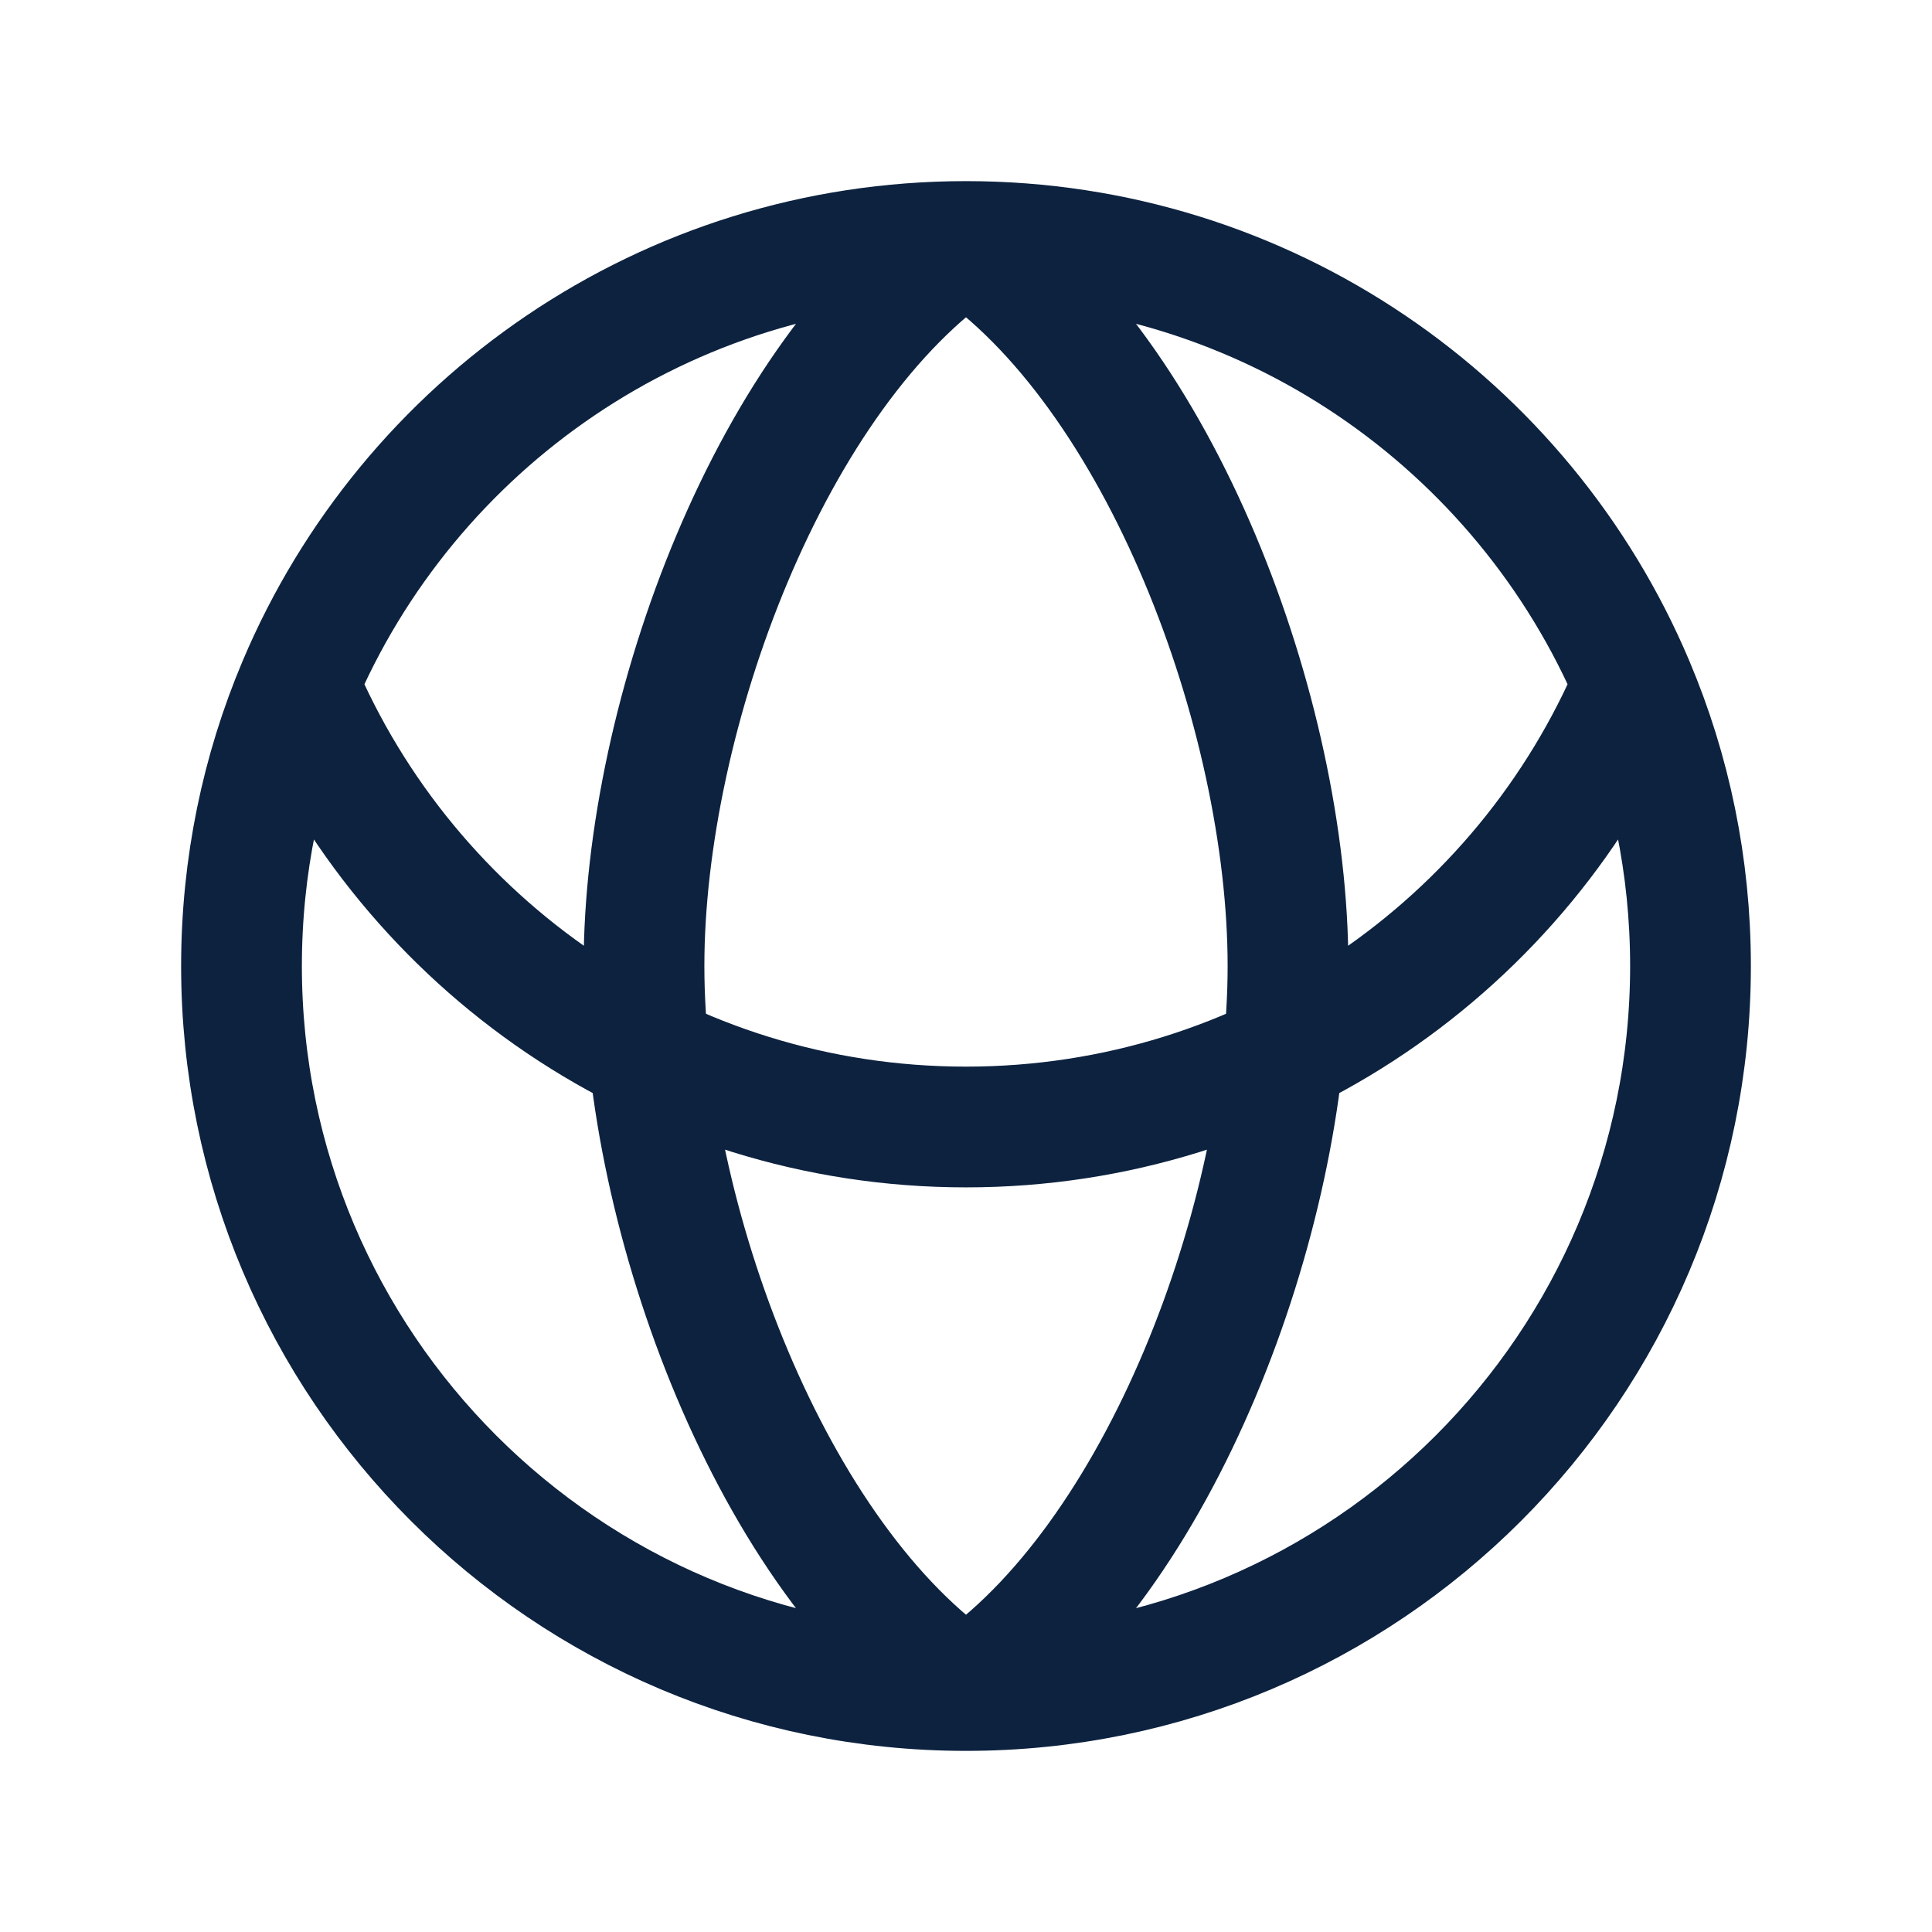
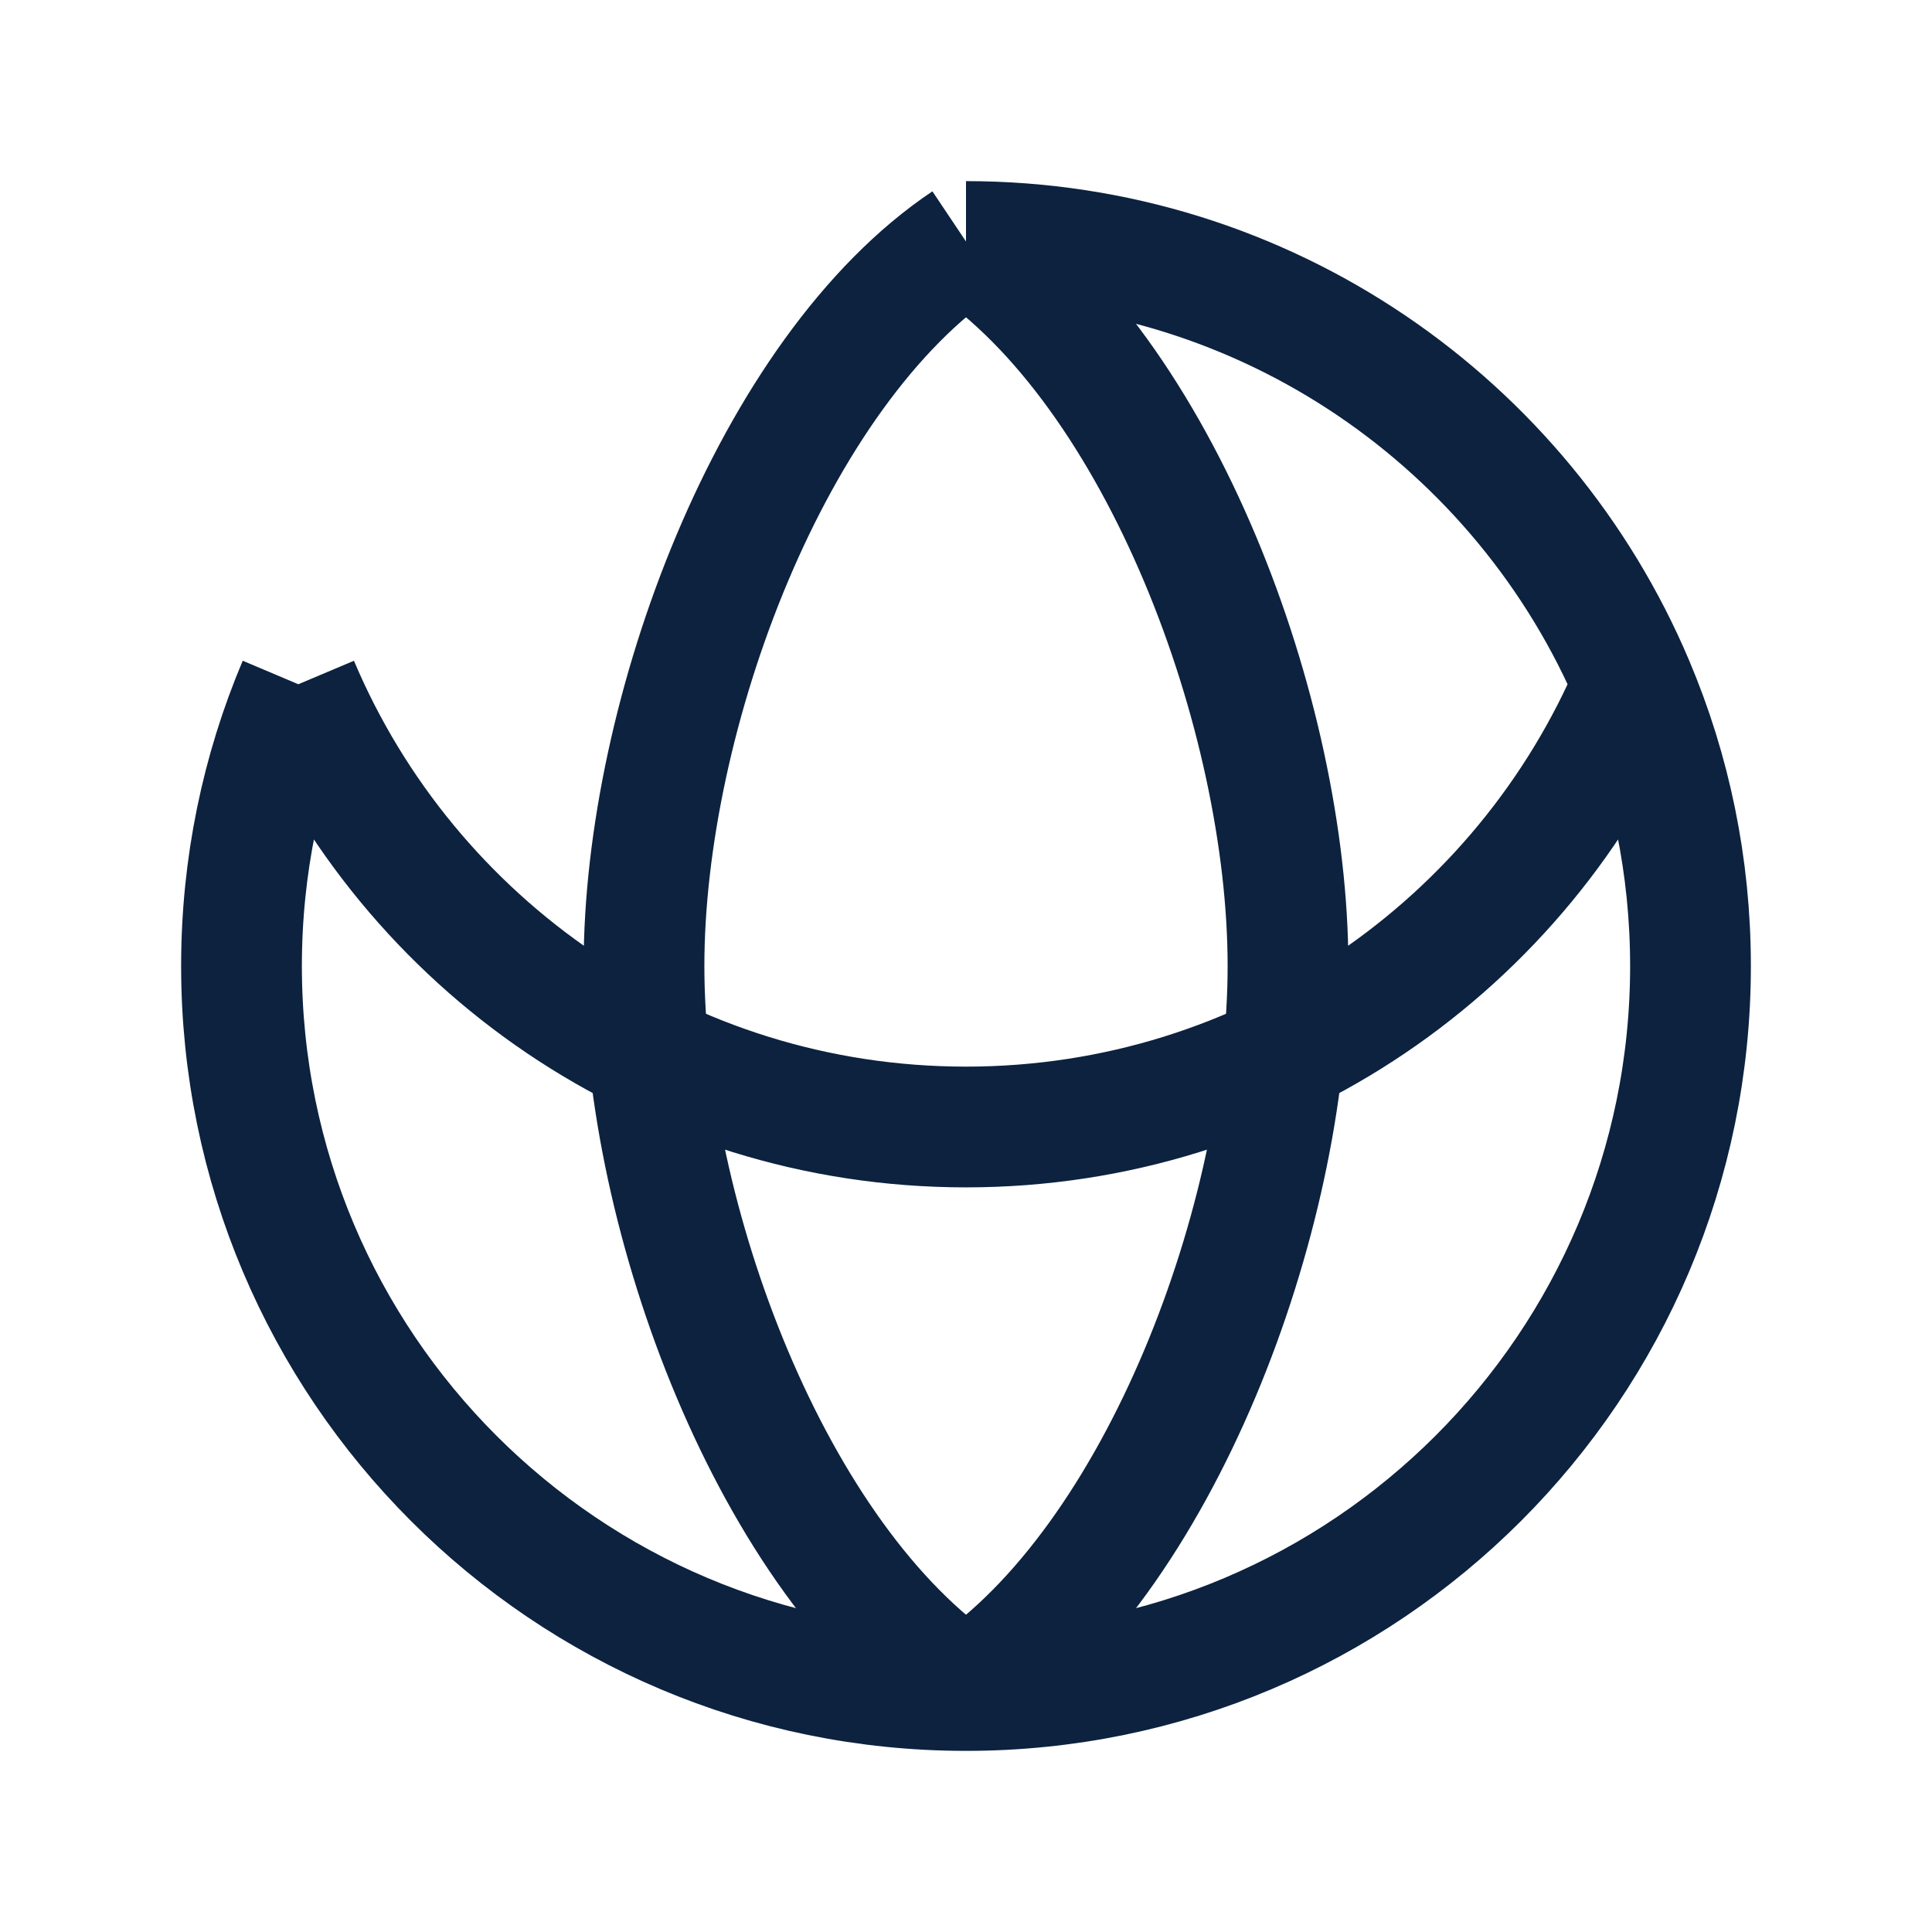
<svg xmlns="http://www.w3.org/2000/svg" width="24" height="24" viewBox="0 0 24 24" fill="none">
-   <path d="M12 21C16.971 21 21 16.971 21 12C21 10.759 20.749 9.576 20.294 8.5M12 21C7.029 21 3 16.971 3 12C3 10.759 3.251 9.576 3.706 8.5M12 21C14.412 19.386 16 15.12 16 12C16 8.88 14.412 4.615 12 3M12 21C9.588 19.386 8 15.12 8 12C8 8.88 9.588 4.615 12 3M12 3C8.271 3 5.071 5.268 3.706 8.5M12 3C15.729 3 18.929 5.268 20.294 8.5M3.706 8.5C5.071 11.732 8.271 14 12 14C15.729 14 18.929 11.732 20.294 8.5" stroke="#0C223F" stroke-width="1.5" stroke-linejoin="round" />
+   <path d="M12 21C16.971 21 21 16.971 21 12C21 10.759 20.749 9.576 20.294 8.5M12 21C7.029 21 3 16.971 3 12C3 10.759 3.251 9.576 3.706 8.5M12 21C14.412 19.386 16 15.12 16 12C16 8.88 14.412 4.615 12 3M12 21C9.588 19.386 8 15.12 8 12C8 8.88 9.588 4.615 12 3M12 3M12 3C15.729 3 18.929 5.268 20.294 8.5M3.706 8.5C5.071 11.732 8.271 14 12 14C15.729 14 18.929 11.732 20.294 8.5" stroke="#0C223F" stroke-width="1.5" stroke-linejoin="round" />
</svg>